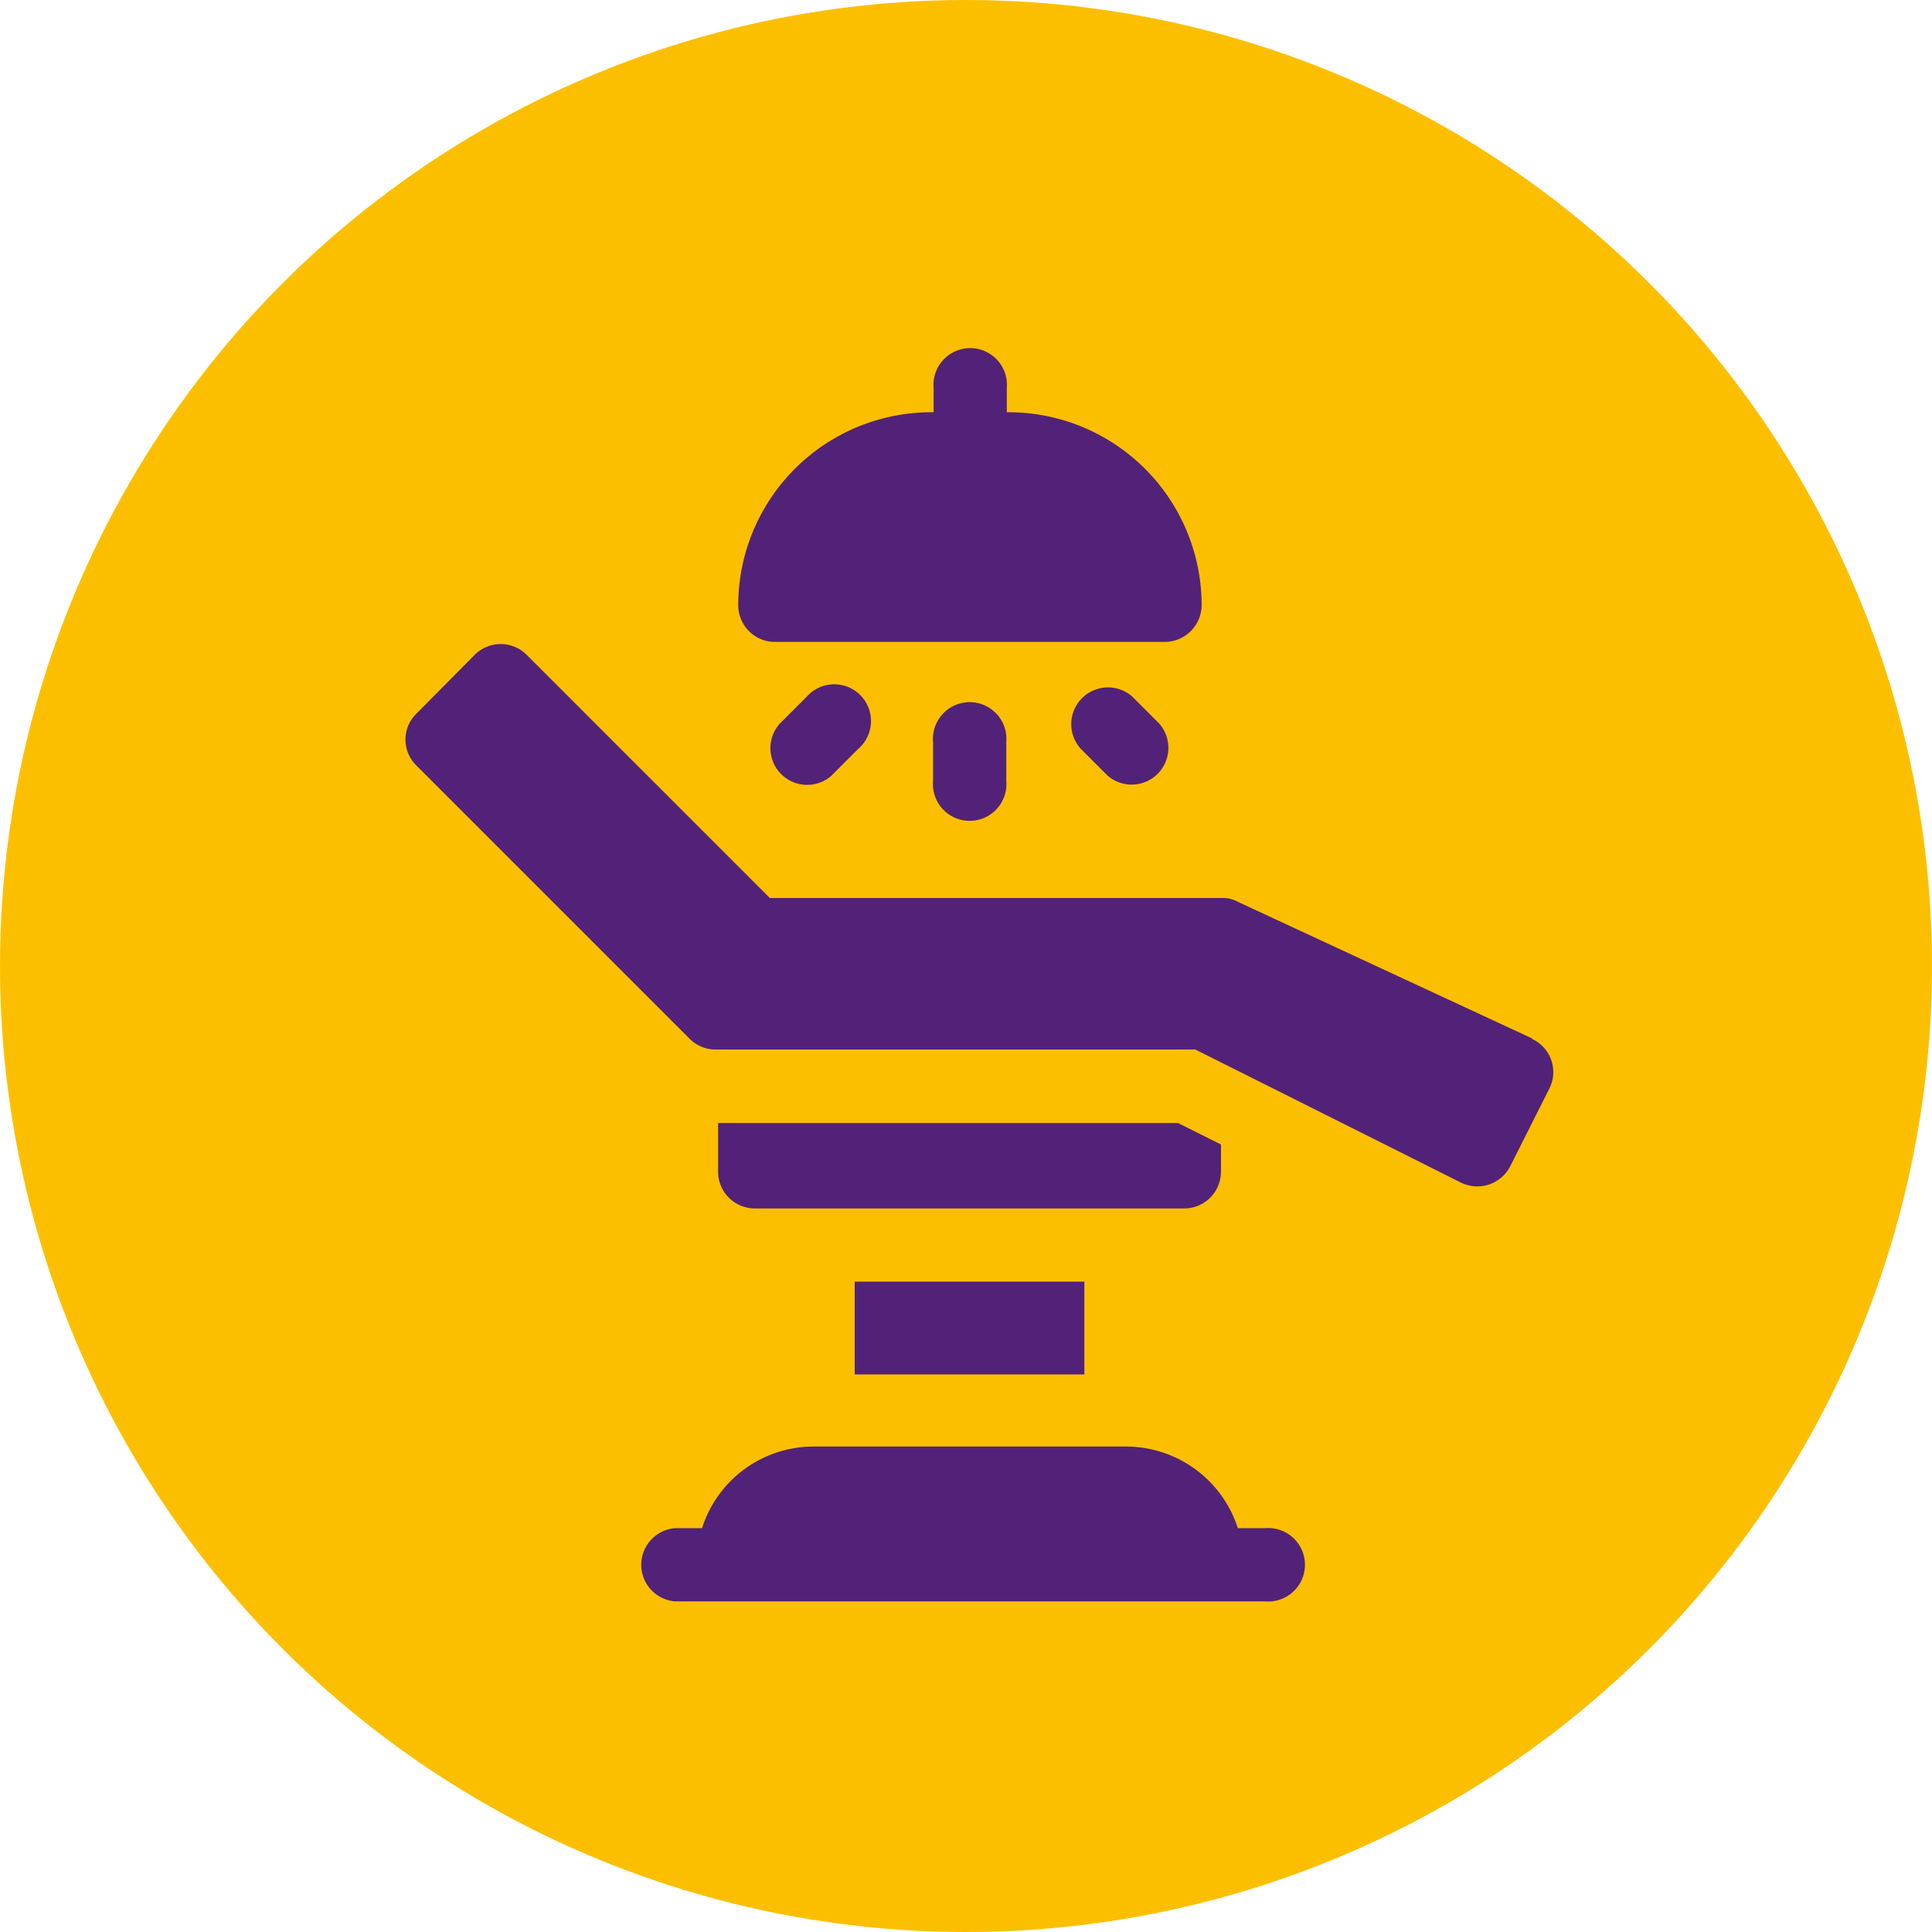
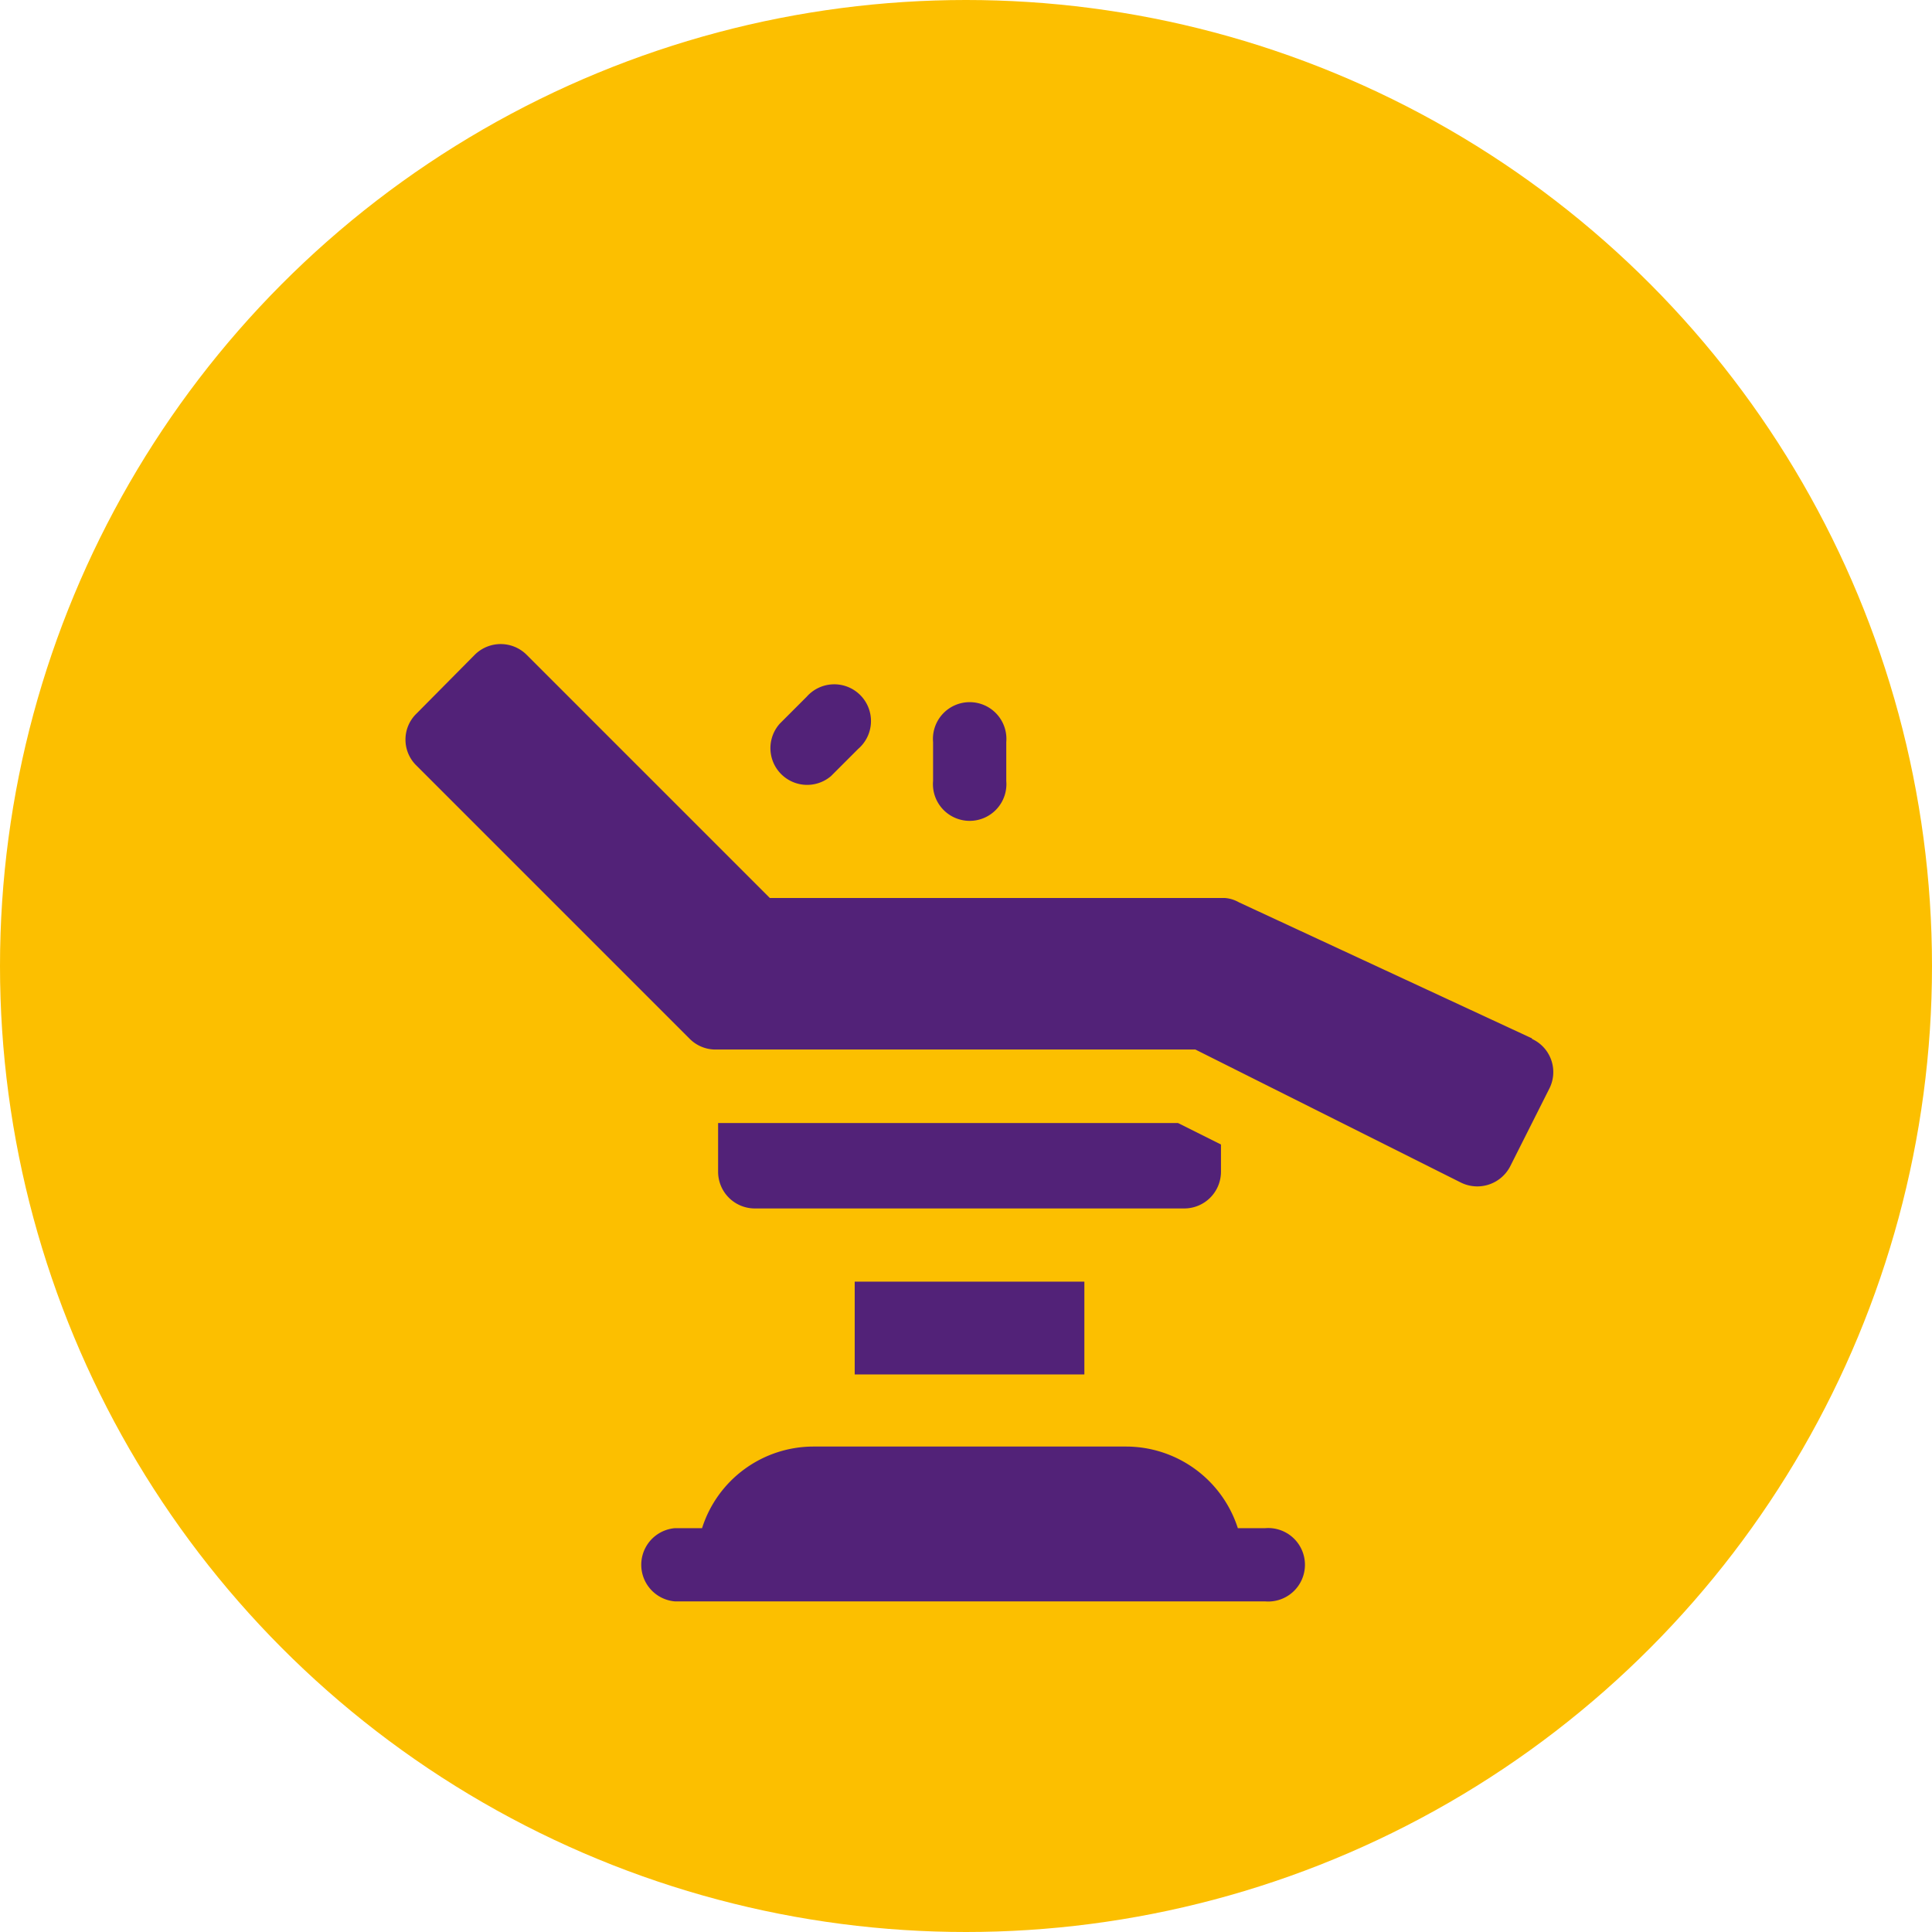
<svg xmlns="http://www.w3.org/2000/svg" viewBox="0 0 71 71">
  <defs>
    <style>.cls-1{fill:#fcbf00;}.cls-2{fill:#522278;}</style>
  </defs>
  <g id="Layer_2" data-name="Layer 2">
    <g id="Layer_1-2" data-name="Layer 1">
      <circle class="cls-1" cx="35.5" cy="35.5" r="35.5" />
      <path class="cls-2" d="M56.3,38.16l-10.77-5A1.22,1.22,0,0,0,45,33H28.29l-8.94-8.94a1.35,1.35,0,0,0-1.9,0L15.3,26.23a1.33,1.33,0,0,0,0,1.9L25.35,38.18a1.34,1.34,0,0,0,.95.39H43.93l9.76,4.89a1.36,1.36,0,0,0,1.81-.6L56.94,40a1.34,1.34,0,0,0-.64-1.82Z" />
      <path class="cls-2" d="M31.41,47.1h8.44v3.41H31.41Z" />
-       <path class="cls-2" d="M28.45,23.59H42.81a1.36,1.36,0,0,0,1.35-1.35A7.1,7.1,0,0,0,37,15.15v-.89a1.35,1.35,0,1,0-2.69,0v.89a7.1,7.1,0,0,0-7.18,7.09A1.35,1.35,0,0,0,28.45,23.59Z" />
      <path class="cls-2" d="M44.87,43.06v-1l-1.58-.79H26.39v1.79a1.35,1.35,0,0,0,1.34,1.35h15.8A1.35,1.35,0,0,0,44.87,43.06Z" />
      <path class="cls-2" d="M46.49,56.16h-1a4.32,4.32,0,0,0-4.1-3H29.89a4.3,4.3,0,0,0-4.09,3h-1a1.35,1.35,0,0,0,0,2.69H46.49a1.35,1.35,0,1,0,0-2.69Z" />
      <path class="cls-2" d="M34.29,27.27V28.7a1.35,1.35,0,1,0,2.69,0V27.27a1.35,1.35,0,1,0-2.69,0Z" />
      <path class="cls-2" d="M29.66,25.59l-1,1a1.35,1.35,0,0,0,1.88,1.93l1-1a1.35,1.35,0,1,0-1.89-1.92Z" />
-       <path class="cls-2" d="M41.6,25.59a1.35,1.35,0,0,0-1.89,1.92l1,1a1.35,1.35,0,0,0,1.88-1.93Z" />
    </g>
  </g>
</svg>